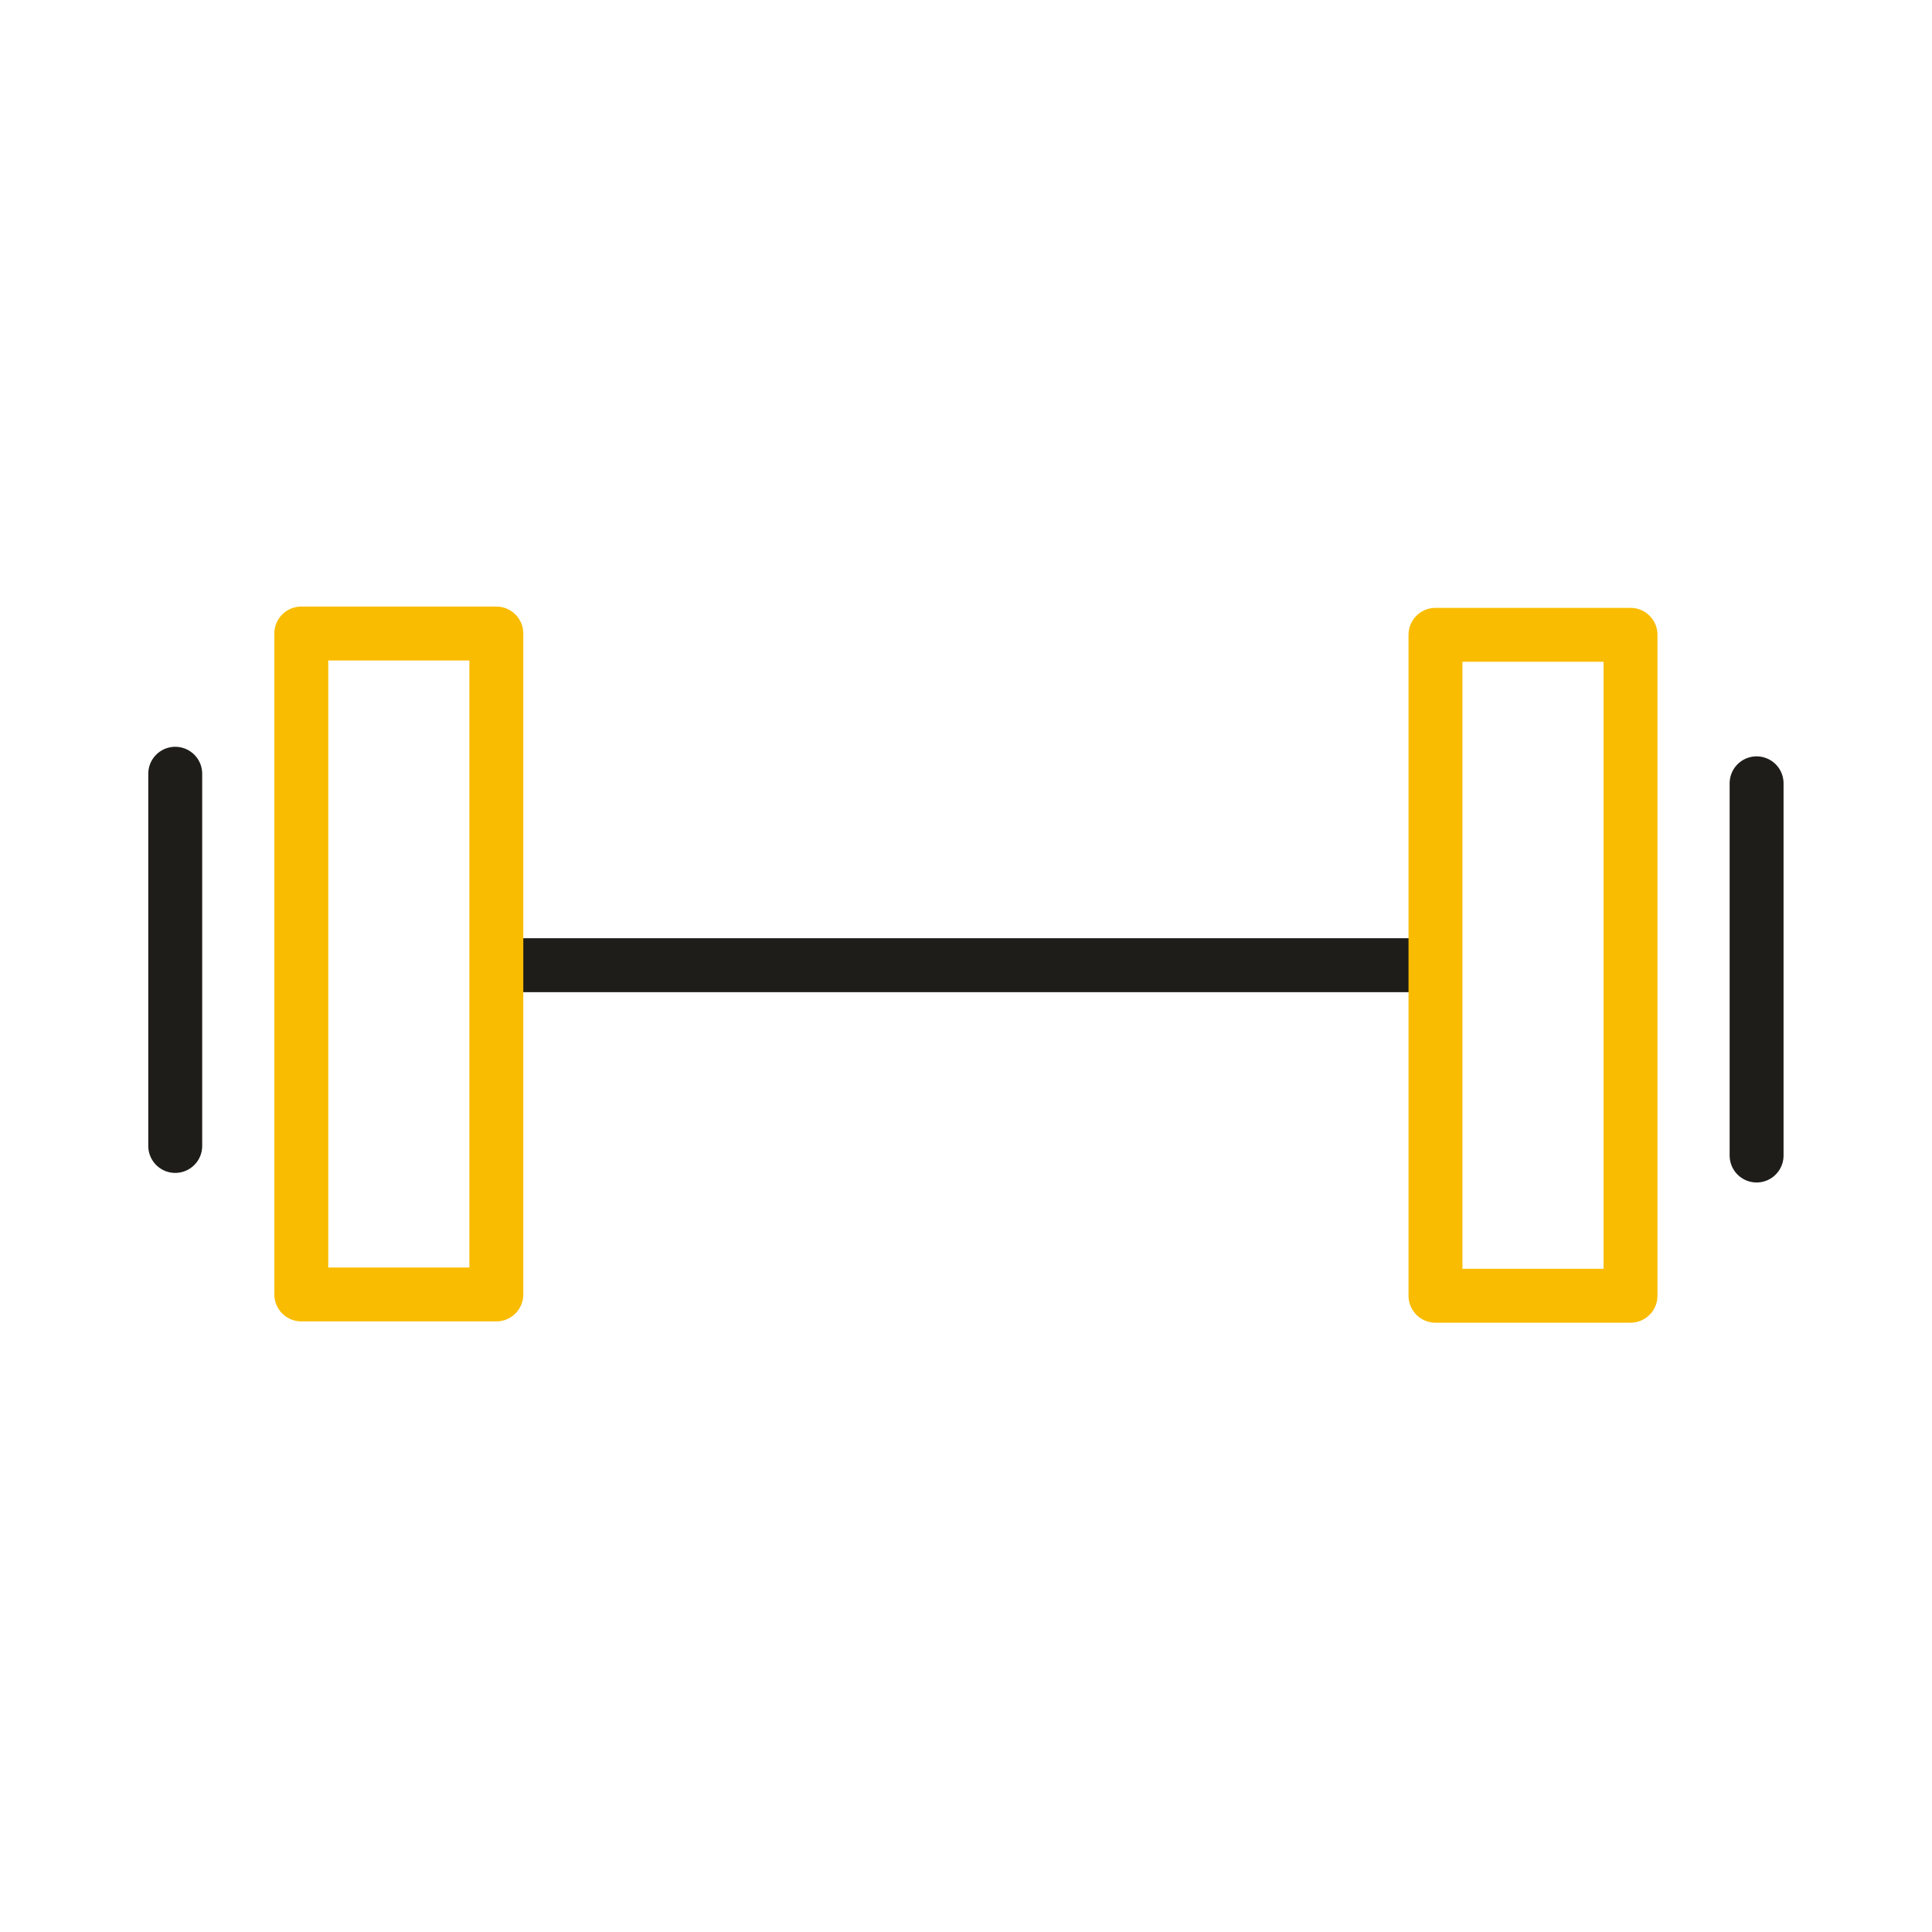
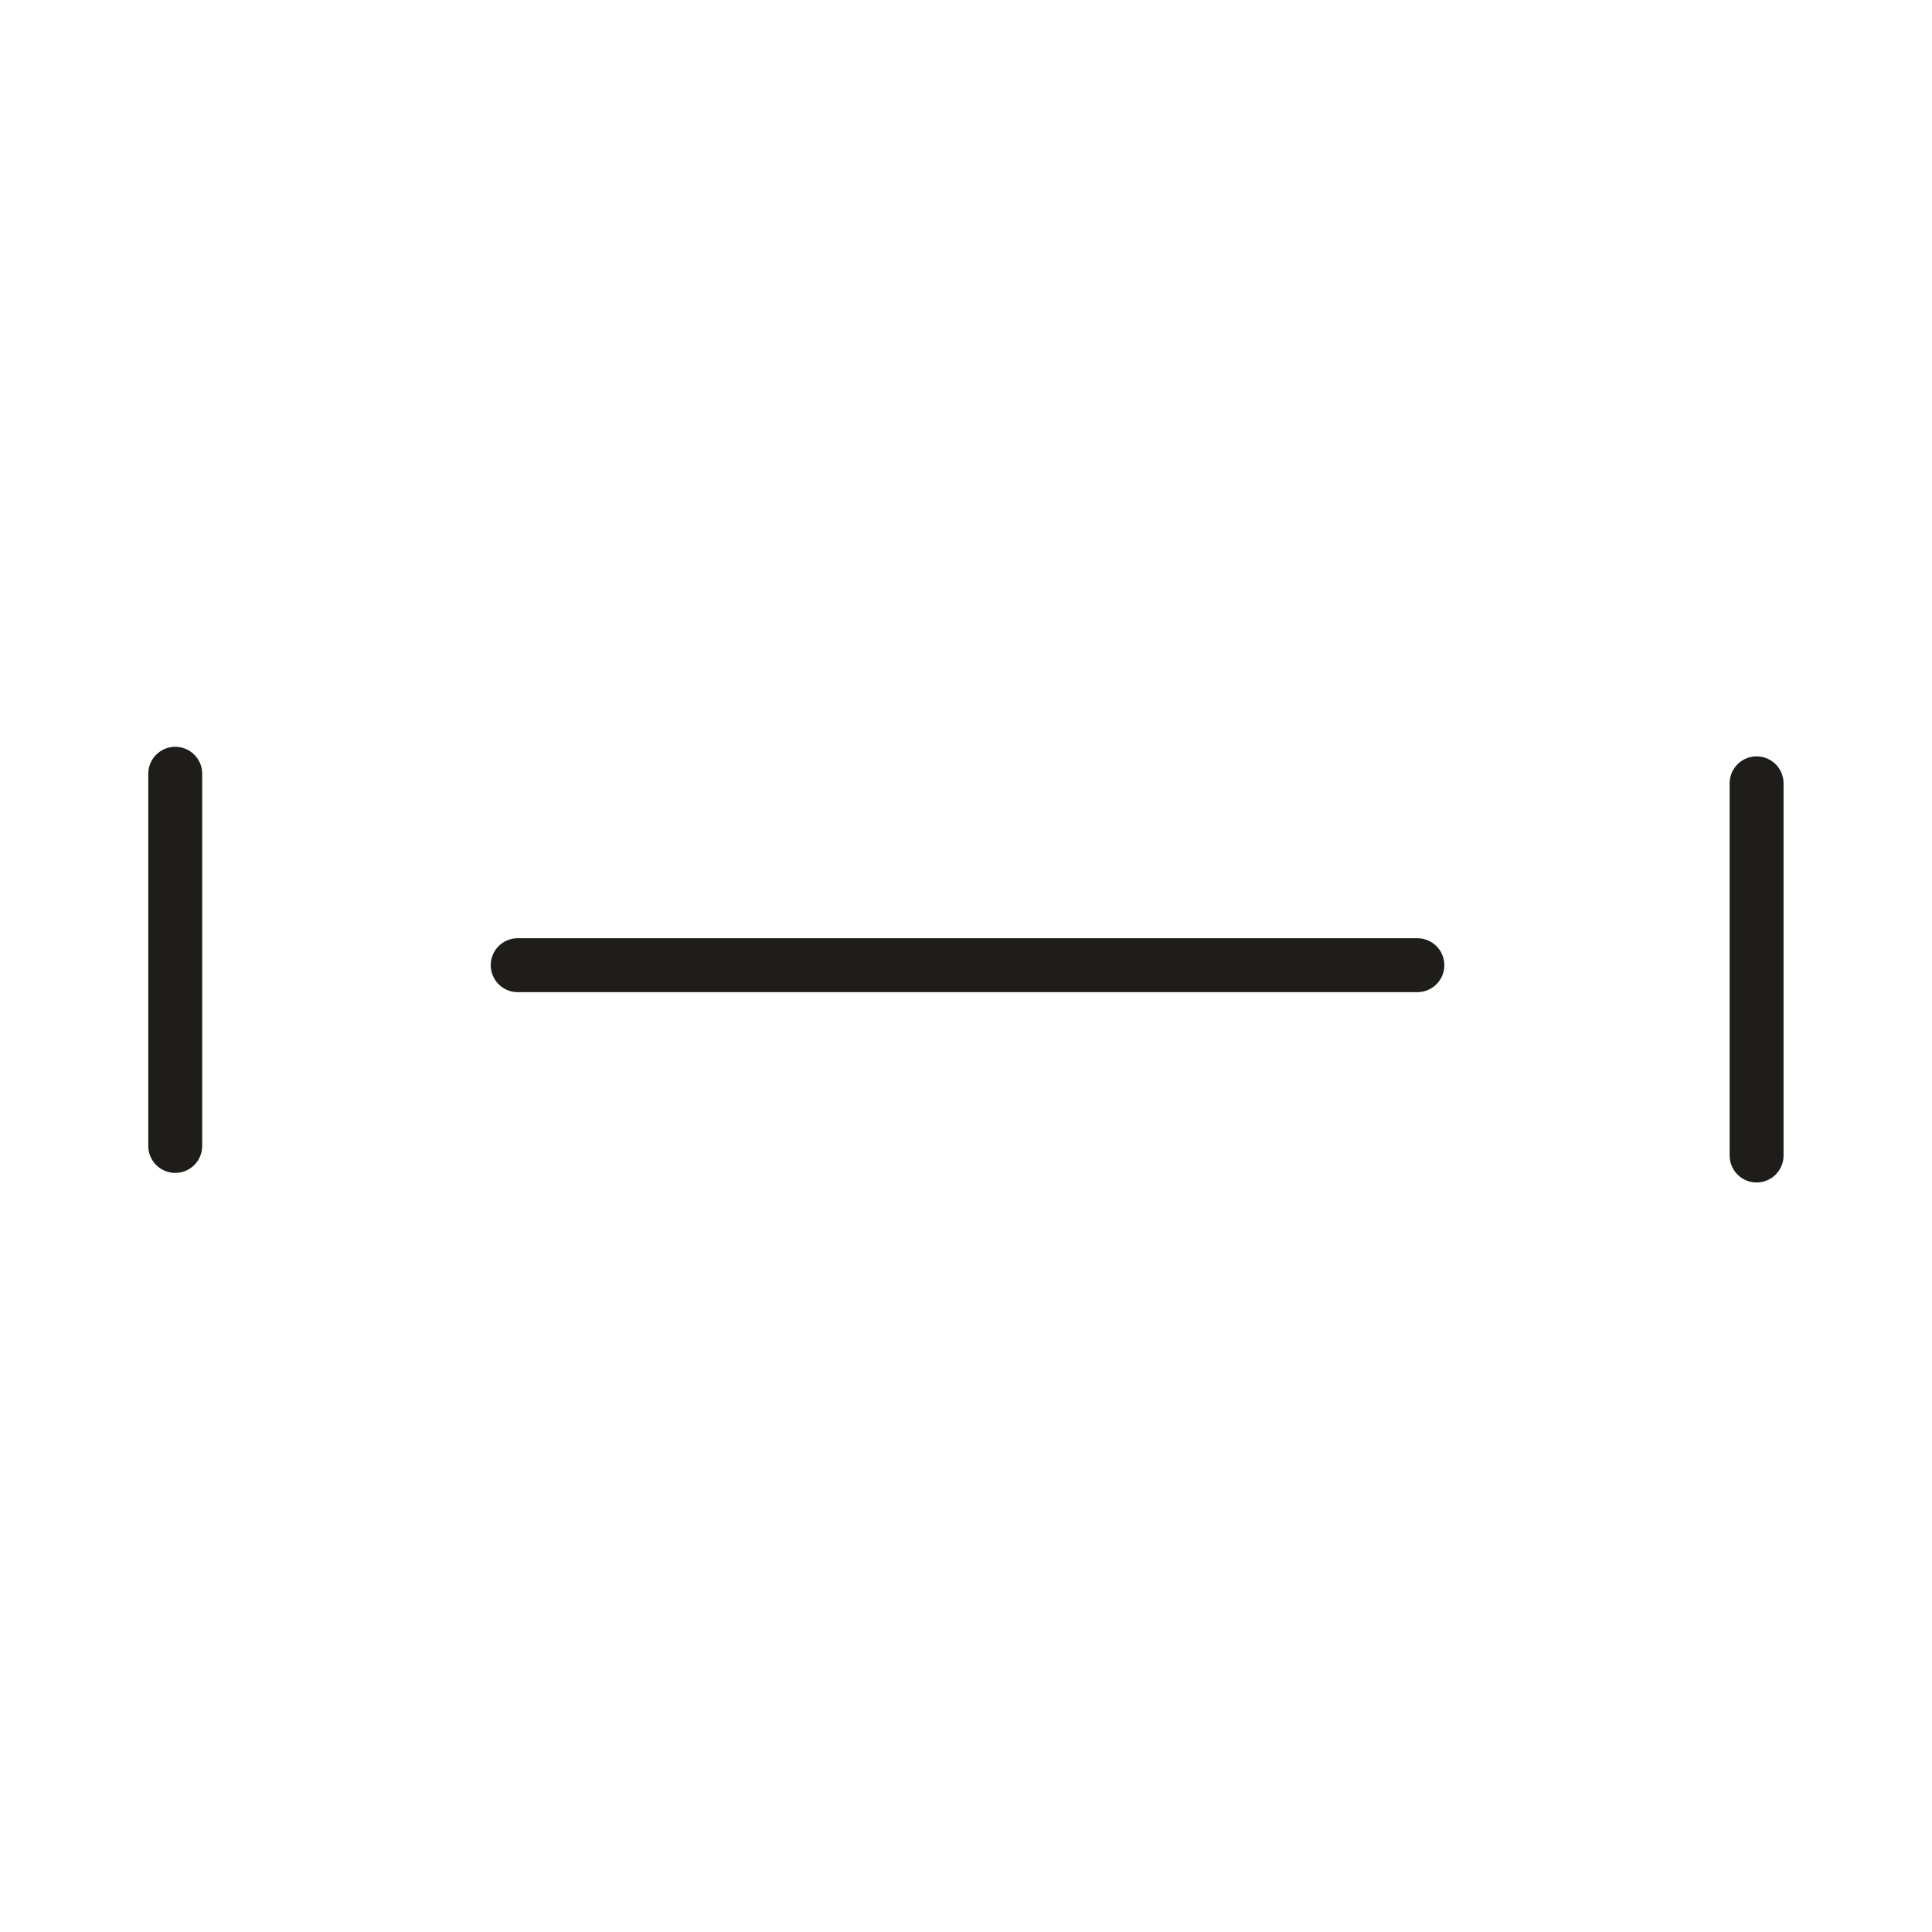
<svg xmlns="http://www.w3.org/2000/svg" width="430" height="430" fill="none" viewBox="0 0 430 430">
  <g stroke-linecap="round" stroke-linejoin="round" stroke-width="12">
    <path stroke="#1e1d1a" d="M115.22 214.82h200.24M39 172.21v82.84m351.96 2.13v-82.84" />
-     <path stroke="#f9bc00" d="M319.49 141.29h43.41v147.1h-43.41zM67.06 288.1h43.41V141H67.06z" />
  </g>
</svg>